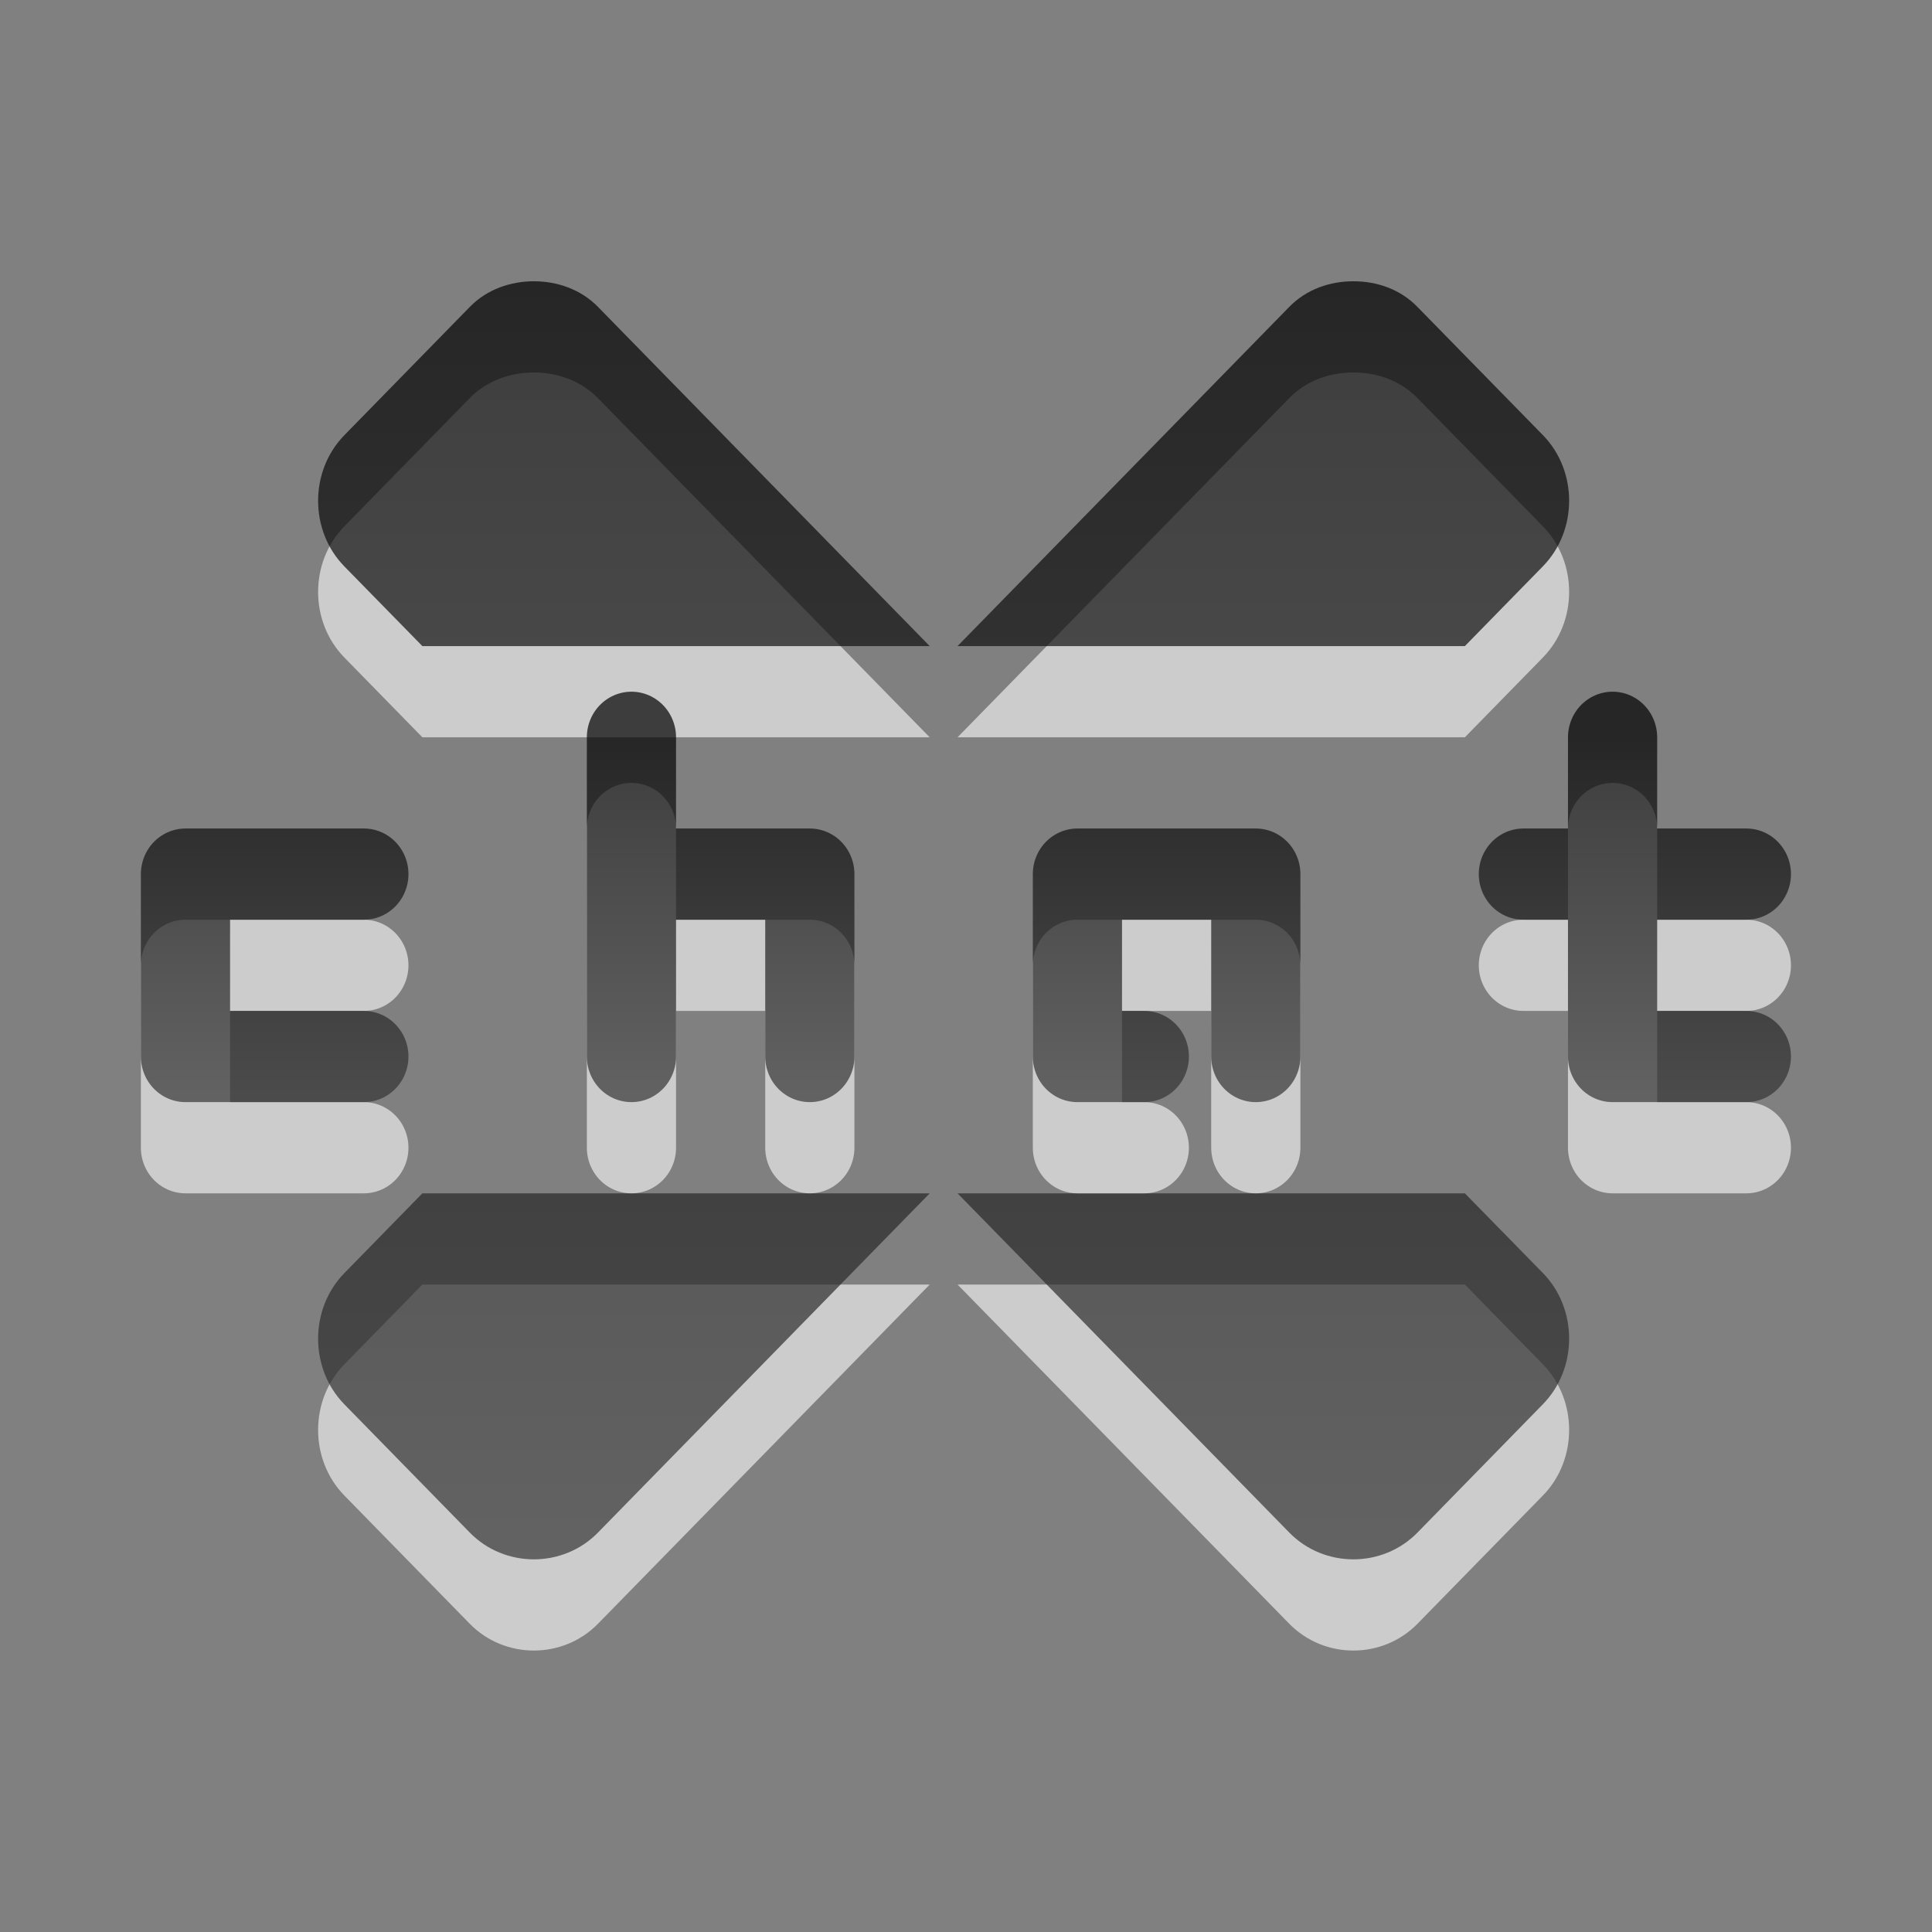
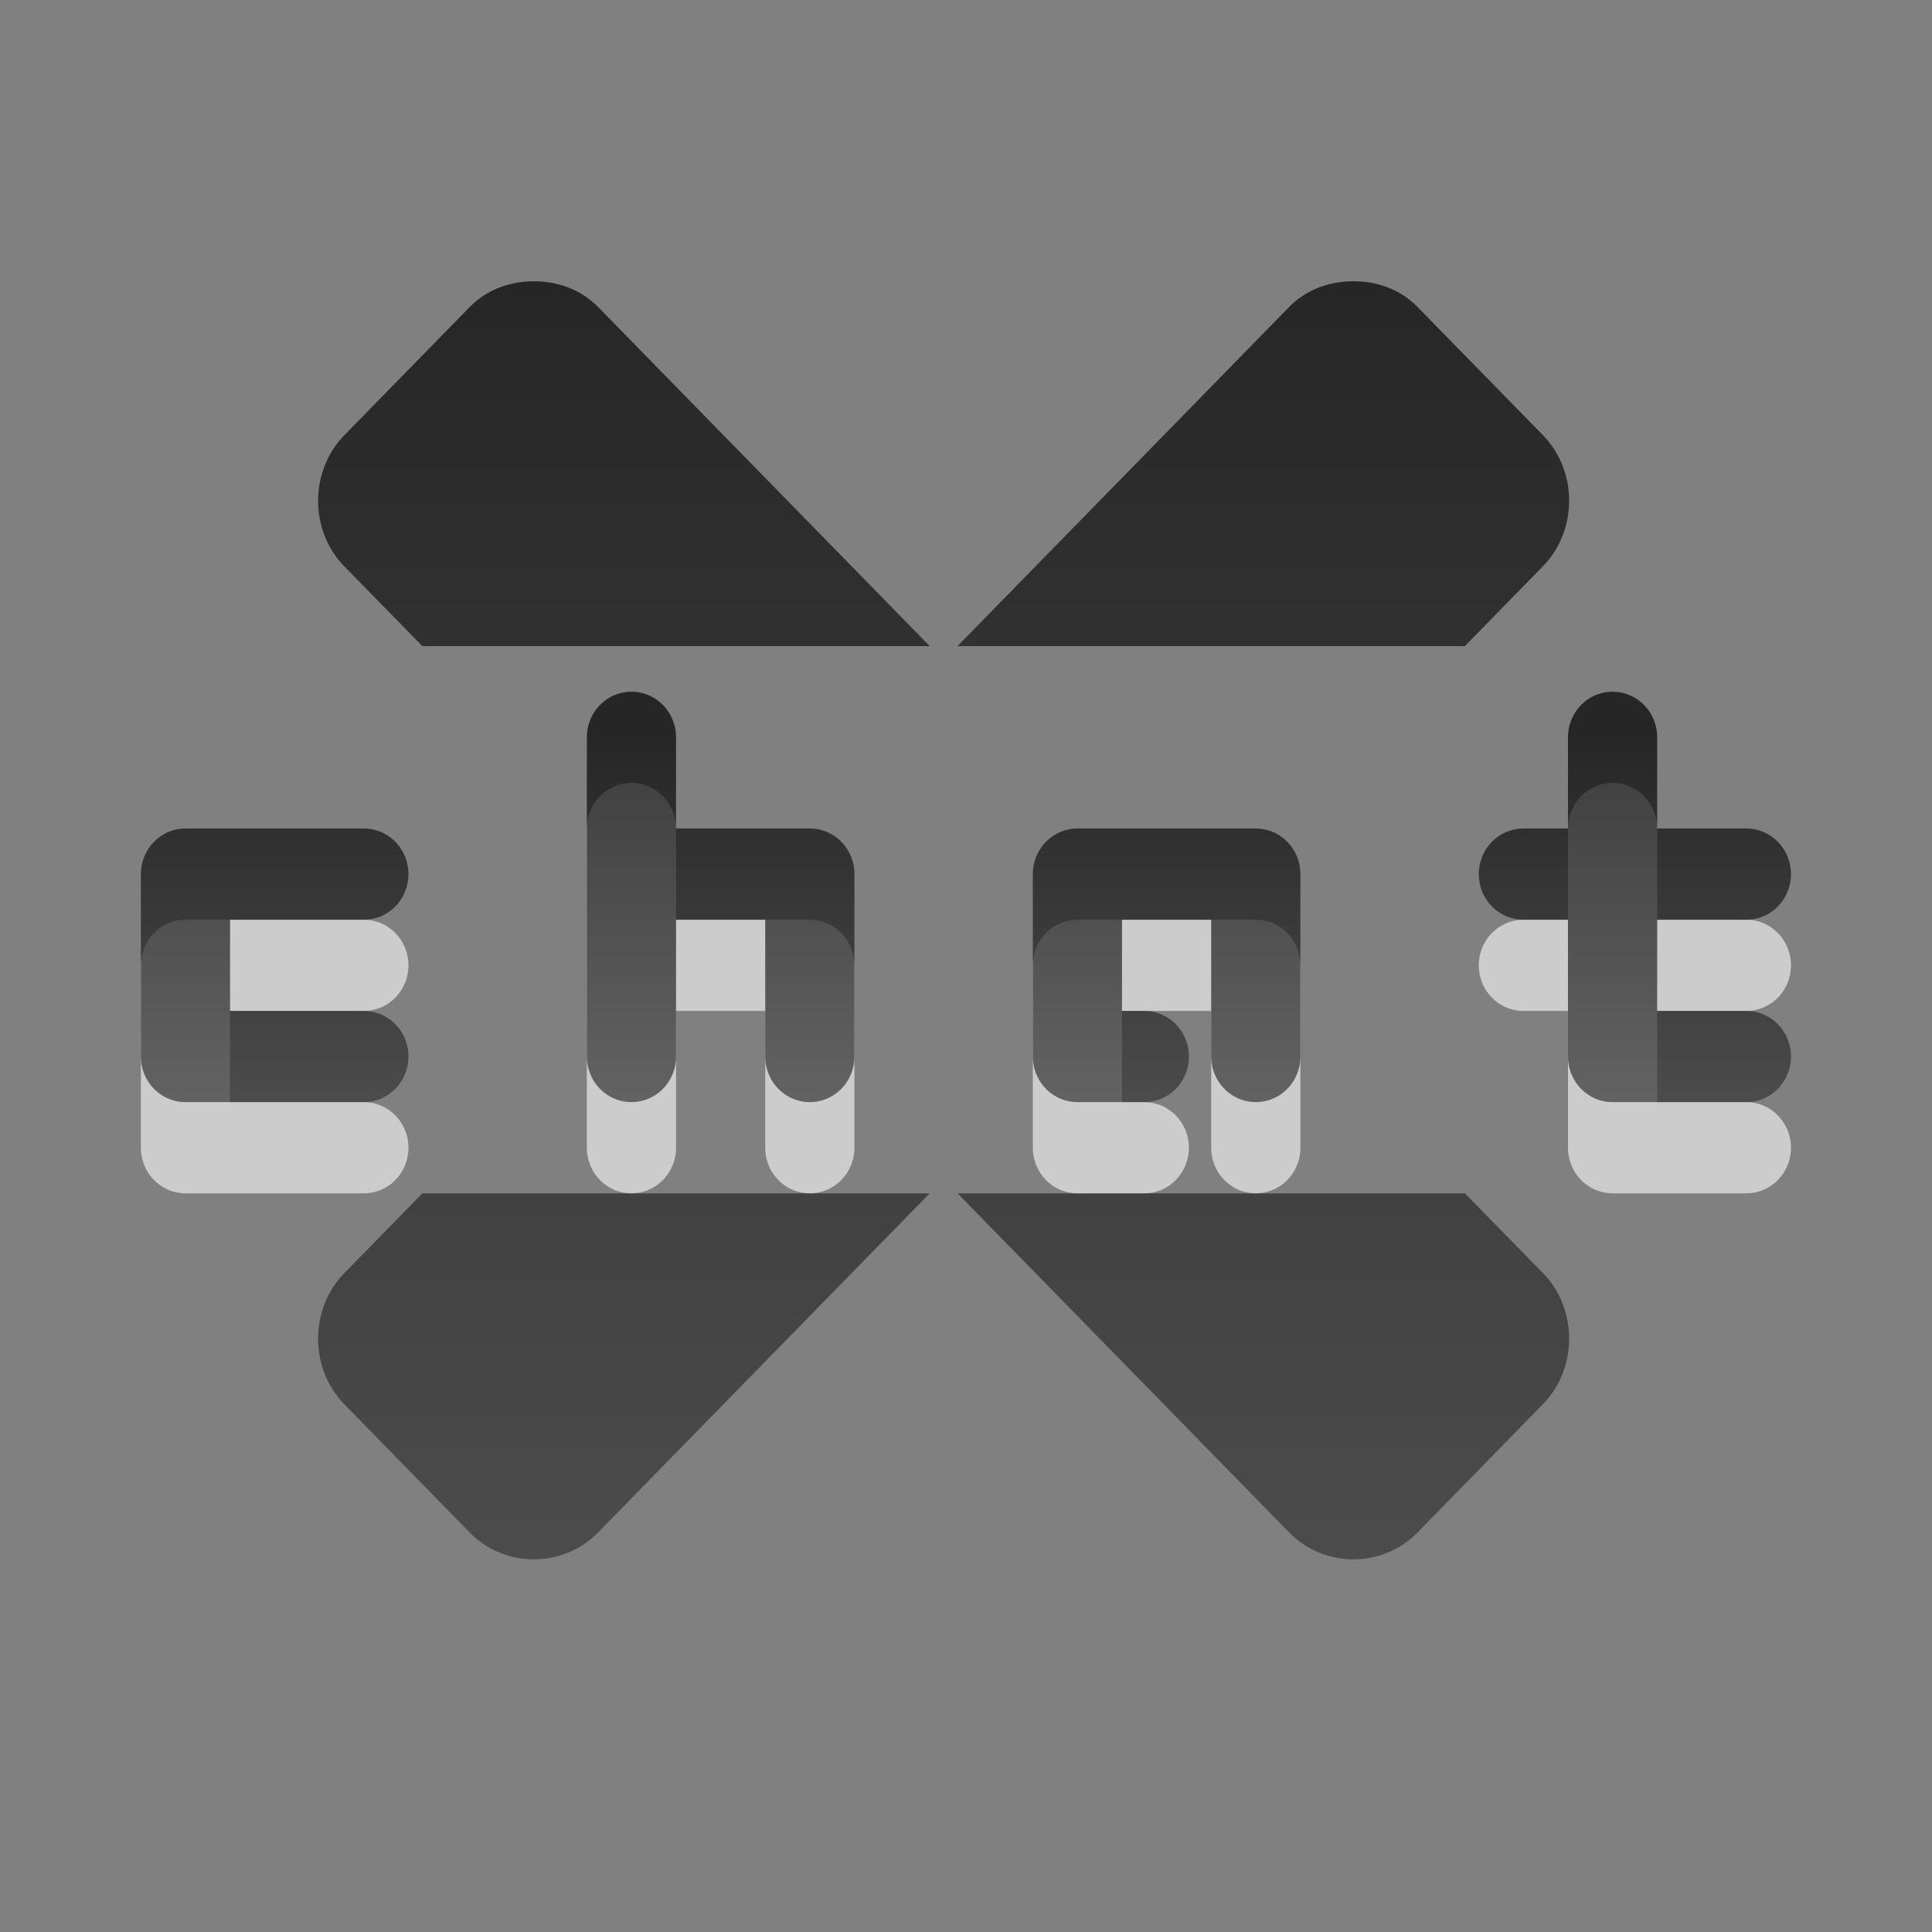
<svg xmlns="http://www.w3.org/2000/svg" xmlns:ns1="http://www.inkscape.org/namespaces/inkscape" xmlns:ns2="http://sodipodi.sourceforge.net/DTD/sodipodi-0.dtd" xmlns:xlink="http://www.w3.org/1999/xlink" version="1.1" width="24" height="24" id="svg3872" ns1:version="0.48.3.1 r9886" ns2:docname="xchat-panel.svg">
  <rect width="100%" height="100%" fill="#808080" stroke="none" />
  <ns2:namedview pagecolor="#ffffff" bordercolor="#666666" borderopacity="1" objecttolerance="10" gridtolerance="10" guidetolerance="10" ns1:pageopacity="0" ns1:pageshadow="2" ns1:window-width="1067" ns1:window-height="627" id="namedview14" showgrid="true" ns1:zoom="13.227273" ns1:cx="4.1197776" ns1:cy="12.587628" ns1:window-x="0" ns1:window-y="24" ns1:window-maximized="0" ns1:current-layer="svg3872">
    <ns1:grid type="xygrid" id="grid2995" empspacing="5" visible="true" enabled="true" snapvisiblegridlinesonly="true" />
  </ns2:namedview>
  <defs id="defs3874">
    <linearGradient x1="12" y1="34" x2="12" y2="38" id="linearGradient3805" xlink:href="#linearGradient3587-6-5-0" gradientUnits="userSpaceOnUse" gradientTransform="translate(0,-32)" />
    <linearGradient id="linearGradient3587-6-5-0">
      <stop id="stop3589-9-2-8" style="stop-color:#000000;stop-opacity:1" offset="0" />
      <stop id="stop3591-7-4-9" style="stop-color:#363636;stop-opacity:1" offset="1" />
    </linearGradient>
    <linearGradient x1="22" y1="-17" x2="22" y2="-2.964" id="linearGradient3725" xlink:href="#linearGradient3587-6-5-0" gradientUnits="userSpaceOnUse" gradientTransform="translate(-11,14)" />
    <linearGradient ns1:collect="always" xlink:href="#linearGradient3587-6-5-0" id="linearGradient3000" gradientUnits="userSpaceOnUse" gradientTransform="translate(-11,14)" x1="22" y1="-17" x2="22" y2="-2.964" />
    <linearGradient ns1:collect="always" xlink:href="#linearGradient3587-6-5-0" id="linearGradient3002" gradientUnits="userSpaceOnUse" gradientTransform="translate(0,-32)" x1="12" y1="34" x2="12" y2="38" />
  </defs>
  <g transform="matrix(1.108,0,0,1.133,-1.574,6.893)" id="layer1">
-     <path d="m 7.406,-2 c -0.256,0 -0.523,0.085 -0.719,0.281 l -1.406,1.406 c -0.392,0.392 -0.392,1.046 0,1.438 l 0.875,0.875 5.688,0 L 8.125,-1.718 C 7.929,-1.914 7.662,-2 7.406,-2 z m 9.188,0 c -0.261,0 -0.523,0.085 -0.719,0.281 l -3.719,3.719 5.688,0 0.875,-0.875 c 0.392,-0.392 0.392,-1.046 0,-1.438 l -1.406,-1.406 c -0.196,-0.196 -0.457,-0.281 -0.719,-0.281 z m -10.438,10 -0.875,0.875 c -0.392,0.392 -0.392,1.046 0,1.438 l 1.406,1.406 c 0.392,0.392 1.046,0.392 1.438,0 l 3.719,-3.719 -5.688,0 z m 6,0 3.719,3.719 c 0.392,0.392 1.046,0.392 1.438,0 l 1.406,-1.406 c 0.392,-0.392 0.392,-1.046 0,-1.438 l -0.875,-0.875 -5.688,0 z" id="rect3637-0" style="opacity:0.6;color:#000000;fill:#ffffff;fill-opacity:1;fill-rule:evenodd;stroke:none;stroke-width:1;marker:none;visibility:visible;display:inline;overflow:visible;enable-background:accumulate" ns1:connector-curvature="0" />
    <path d="M 7.406,-3 C 7.151,-3 6.883,-2.915 6.688,-2.719 L 5.281,-1.312 c -0.392,0.392 -0.392,1.046 0,1.438 L 6.156,1 11.844,1 8.125,-2.719 C 7.929,-2.915 7.662,-3 7.406,-3 z m 9.188,0 c -0.261,0 -0.523,0.085 -0.719,0.281 L 12.156,1 l 5.688,0 0.875,-0.875 c 0.392,-0.392 0.392,-1.046 0,-1.438 L 17.312,-2.719 C 17.117,-2.915 16.855,-3 16.594,-3 z M 6.156,7 5.281,7.875 c -0.392,0.392 -0.392,1.046 0,1.438 l 1.406,1.406 c 0.392,0.392 1.046,0.392 1.438,0 L 11.844,7 6.156,7 z m 6,0 3.719,3.719 c 0.392,0.392 1.046,0.392 1.438,0 L 18.719,9.312 c 0.392,-0.392 0.392,-1.046 0,-1.438 L 17.844,7 12.156,7 z" id="rect3637" style="opacity:0.7;color:#000000;fill:url(#linearGradient3000);fill-opacity:1;fill-rule:evenodd;stroke:none;stroke-width:1;marker:none;visibility:visible;display:inline;overflow:visible;enable-background:accumulate" ns1:connector-curvature="0" />
    <path d="m 21,4.5 -2.5,0 1,0 0,-1.5 0,3.5 1.5,0 m -5.5,0 0,-2 -2,0 0,2 0.75,0 m -3.75,0 0,-2 -2,0 0,-1.5 0,3.5 m -3,-2 -2,0 0,2 2,0" id="path3615-0" style="opacity:0.6;fill:none;stroke:#ffffff;stroke-width:1px;stroke-linecap:round;stroke-linejoin:round;stroke-opacity:1" ns1:connector-curvature="0" />
    <path d="m 21,3.5 -2.5,0 1,0 0,-1.5 0,3.5 1.5,0 m -5.5,0 0,-2 -2,0 0,2 0.75,0 m -3.75,0 0,-2 -2,0 0,-1.5 0,3.5 m -3,-2 -2,0 0,2 2,0" id="path3615" style="opacity:0.7;fill:none;stroke:url(#linearGradient3002);stroke-width:1px;stroke-linecap:round;stroke-linejoin:round;stroke-opacity:1" ns1:connector-curvature="0" />
  </g>
</svg>